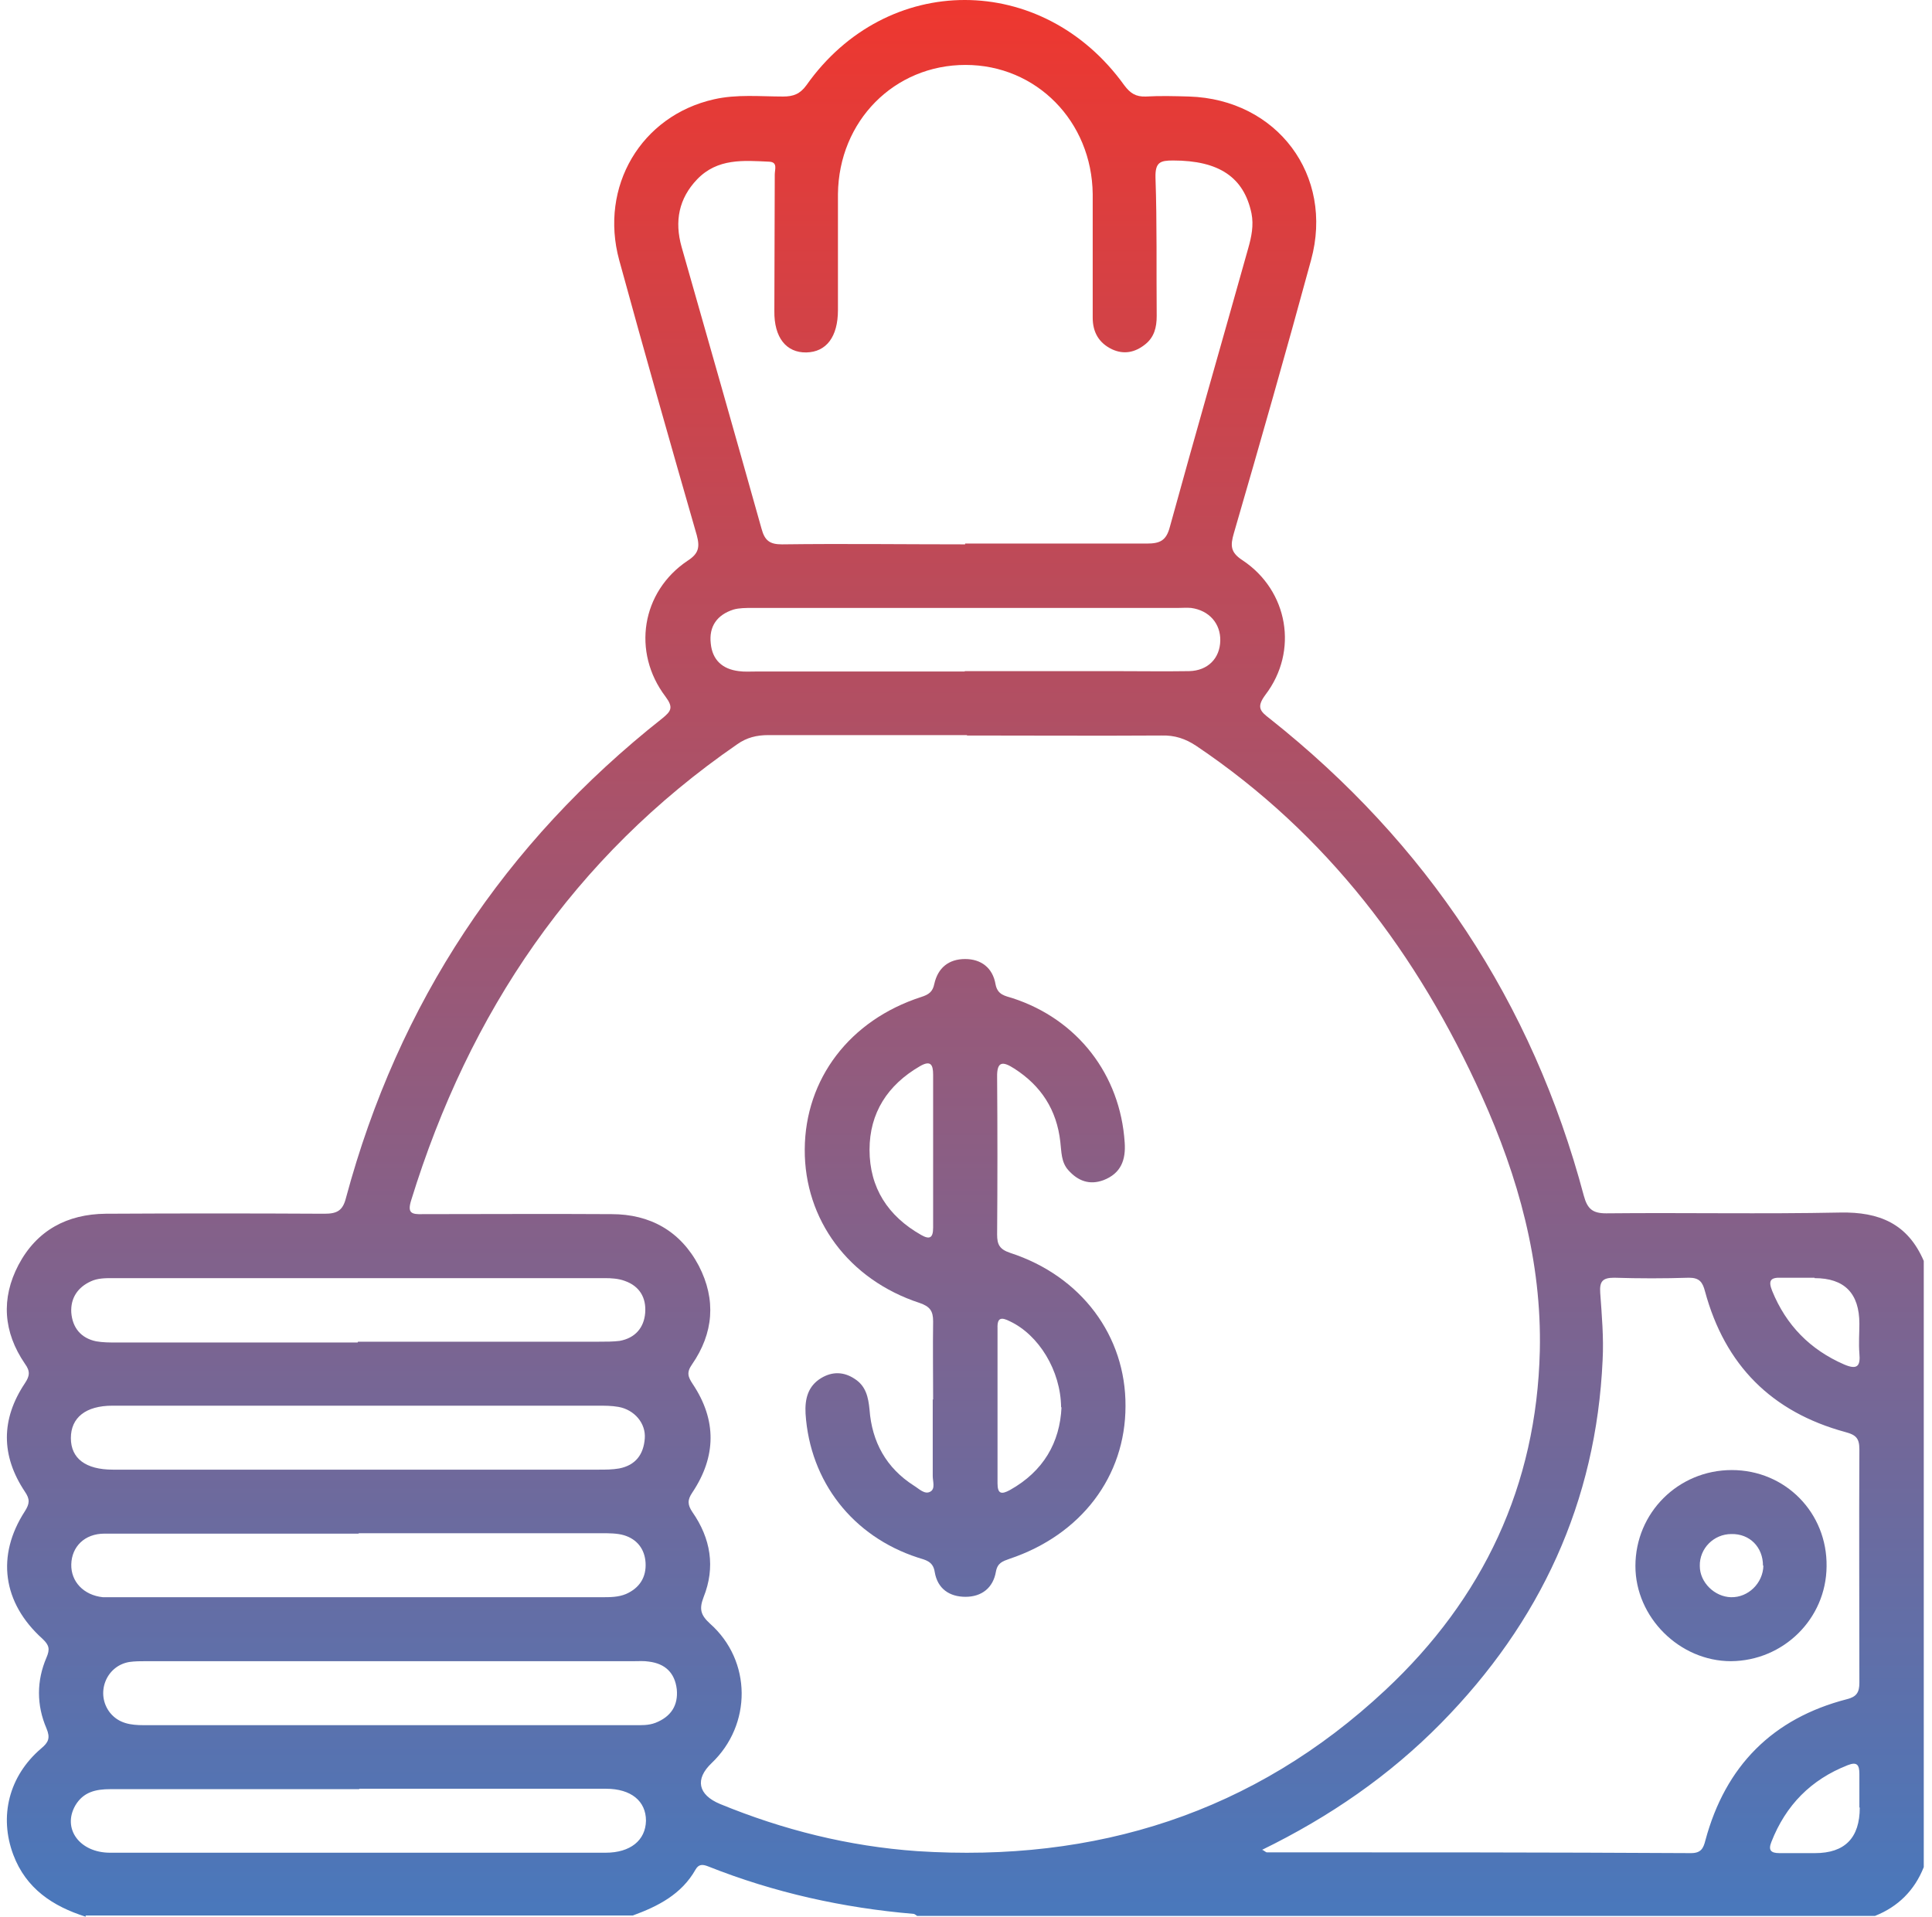
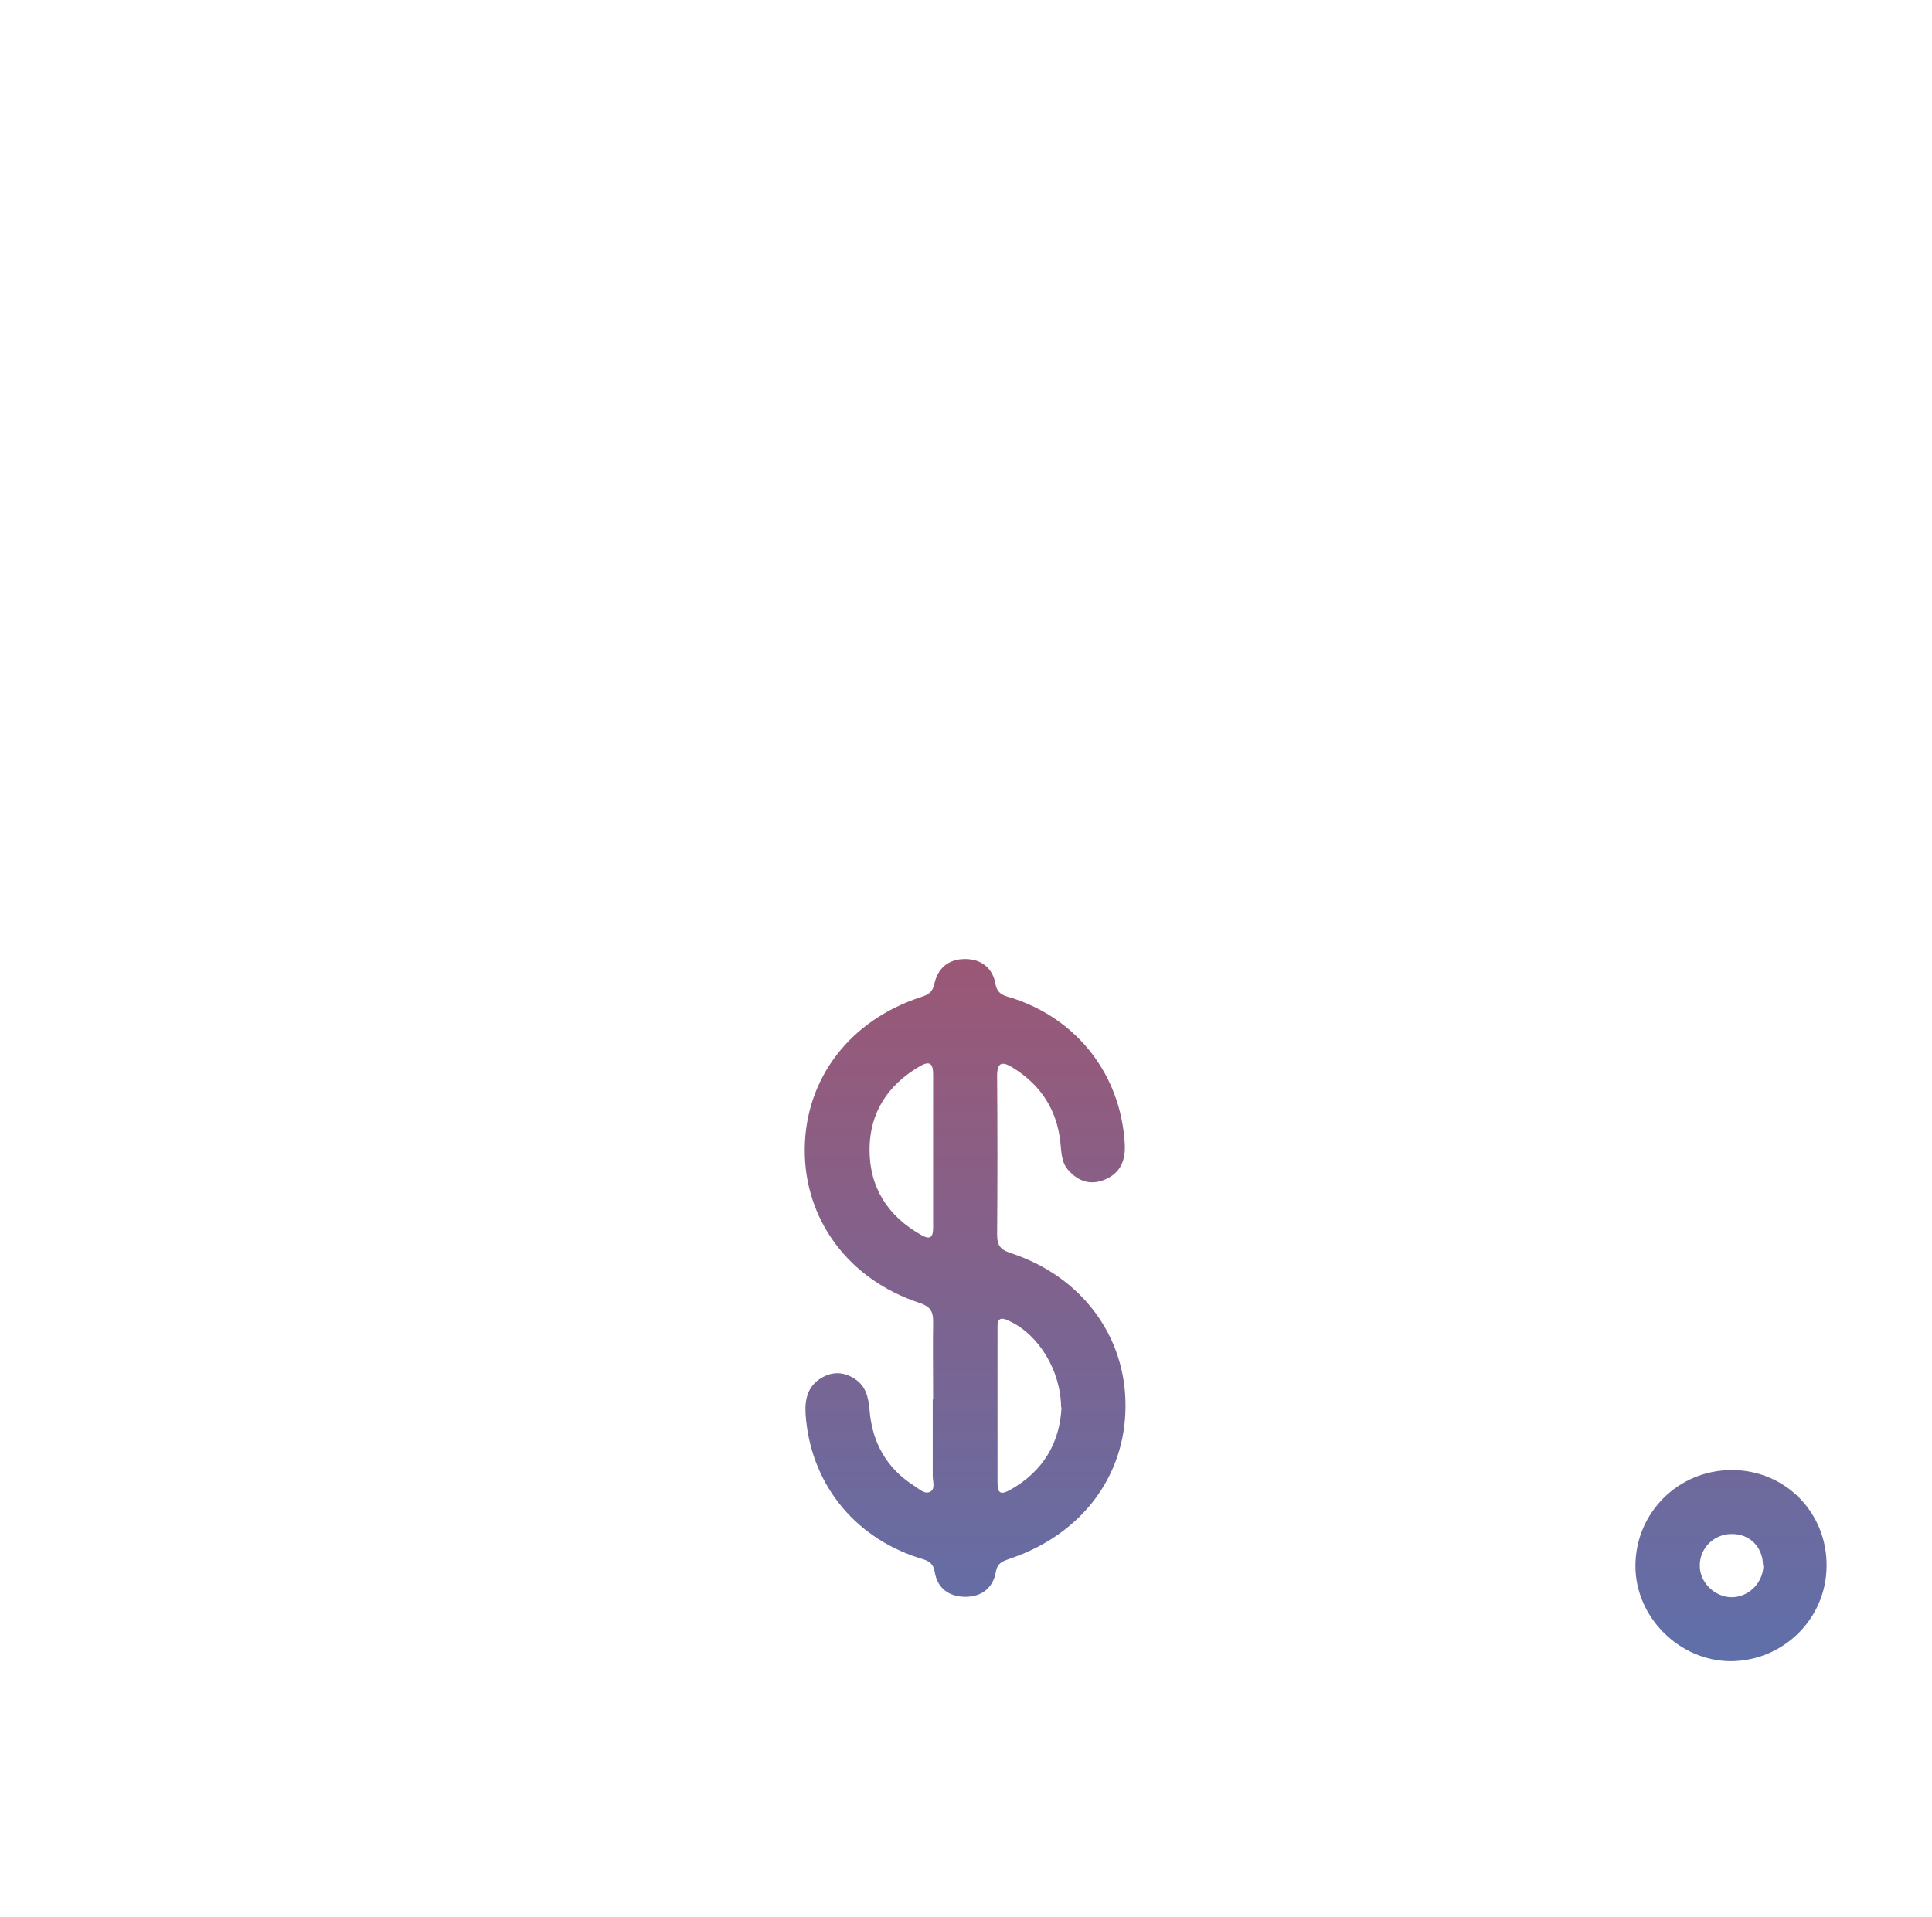
<svg xmlns="http://www.w3.org/2000/svg" width="129" height="128" viewBox="0 0 129 128" fill="none">
  <g id="icon">
    <g id="Vector">
-       <path d="M5.72 128C3.531 127.306 1.742 126.131 0.887 123.861C-0.074 121.297 0.593 118.6 2.756 116.758C3.237 116.357 3.371 116.064 3.103 115.423C2.436 113.874 2.436 112.245 3.103 110.696C3.344 110.135 3.29 109.868 2.836 109.441C0.166 107.038 -0.261 103.887 1.661 100.923C1.982 100.415 2.009 100.122 1.661 99.614C0.059 97.211 0.059 94.781 1.661 92.377C1.982 91.897 2.035 91.576 1.661 91.069C0.22 88.959 0.059 86.716 1.234 84.473C2.463 82.15 4.492 81.082 7.056 81.055C11.916 81.028 16.802 81.028 21.662 81.055C22.517 81.055 22.891 80.842 23.104 79.987C26.603 66.983 33.679 56.301 44.227 47.969C44.814 47.489 44.975 47.249 44.441 46.528C42.171 43.537 42.838 39.505 45.909 37.448C46.657 36.968 46.737 36.54 46.523 35.739C44.761 29.624 43.025 23.509 41.343 17.367C40.008 12.454 42.812 7.727 47.672 6.632C49.194 6.285 50.743 6.446 52.291 6.446C52.959 6.446 53.413 6.285 53.84 5.698C59.208 -1.913 69.622 -1.886 75.07 5.698C75.47 6.232 75.844 6.472 76.511 6.446C77.473 6.392 78.434 6.419 79.395 6.446C85.27 6.632 89.089 11.706 87.54 17.367C85.884 23.456 84.149 29.544 82.386 35.606C82.146 36.434 82.146 36.888 82.974 37.422C86.018 39.451 86.712 43.483 84.496 46.394C83.882 47.222 84.122 47.489 84.79 47.996C95.257 56.301 102.307 66.902 105.752 79.853C105.992 80.735 106.339 81.028 107.247 81.028C112.454 80.975 117.662 81.082 122.869 80.975C125.486 80.922 127.382 81.723 128.45 84.206V124.689C127.836 126.238 126.741 127.332 125.192 127.947H61.237C61.237 127.947 61.103 127.84 61.023 127.813C56.297 127.413 51.704 126.398 47.271 124.635C46.924 124.502 46.657 124.475 46.443 124.849C45.509 126.505 43.933 127.306 42.251 127.92H5.72V128ZM64.548 49.091C60.142 49.091 55.736 49.091 51.303 49.091C50.529 49.091 49.861 49.251 49.221 49.705C38.299 57.236 31.329 67.597 27.457 80.147C27.19 81.002 27.457 81.109 28.232 81.082C32.424 81.082 36.643 81.055 40.836 81.082C43.399 81.082 45.429 82.204 46.657 84.527C47.832 86.796 47.645 89.04 46.203 91.122C45.829 91.656 45.936 91.95 46.256 92.431C47.859 94.834 47.832 97.264 46.23 99.668C45.883 100.175 45.909 100.495 46.23 100.976C47.458 102.738 47.779 104.661 46.977 106.664C46.684 107.438 46.764 107.839 47.405 108.426C50.209 110.91 50.209 115.182 47.511 117.746C46.39 118.814 46.603 119.855 48.072 120.47C52.291 122.205 56.671 123.3 61.237 123.621C73.147 124.395 83.721 121.084 92.507 112.859C99.022 106.771 102.601 99.214 102.814 90.215C102.948 84.233 101.372 78.599 98.942 73.204C94.67 63.725 88.608 55.687 79.876 49.812C79.155 49.331 78.434 49.091 77.553 49.118C73.227 49.145 68.901 49.118 64.575 49.118L64.548 49.091ZM64.442 36.3C68.474 36.3 72.533 36.3 76.565 36.3C77.446 36.3 77.873 36.113 78.114 35.179C79.823 28.957 81.612 22.761 83.348 16.566C83.561 15.819 83.721 15.044 83.561 14.243C83.054 11.84 81.398 10.718 78.327 10.718C77.473 10.718 77.126 10.825 77.152 11.866C77.259 14.937 77.206 18.035 77.233 21.106C77.233 21.854 77.072 22.521 76.458 23.002C75.79 23.536 75.043 23.696 74.242 23.322C73.361 22.895 72.96 22.174 72.96 21.213C72.96 18.462 72.96 15.712 72.96 12.961C72.906 8.101 69.195 4.336 64.468 4.336C59.715 4.336 56.003 8.074 55.95 12.961C55.95 15.552 55.95 18.115 55.95 20.705C55.95 22.494 55.175 23.509 53.84 23.536C52.505 23.562 51.677 22.548 51.704 20.759C51.704 17.715 51.731 14.67 51.731 11.653C51.731 11.306 51.944 10.825 51.357 10.798C49.648 10.718 47.912 10.558 46.55 11.973C45.322 13.255 45.028 14.777 45.509 16.486C47.298 22.761 49.087 29.037 50.849 35.312C51.063 36.113 51.41 36.353 52.211 36.353C56.297 36.3 60.383 36.353 64.442 36.353V36.3ZM84.309 123.541C84.522 123.674 84.549 123.701 84.576 123.701C94.029 123.701 103.455 123.701 112.908 123.754C113.576 123.754 113.736 123.434 113.87 122.9C115.205 117.933 118.356 114.755 123.323 113.473C123.964 113.313 124.151 113.019 124.151 112.378C124.151 107.171 124.124 101.964 124.151 96.784C124.151 96.036 123.91 95.822 123.216 95.635C118.302 94.3 115.178 91.176 113.843 86.236C113.683 85.621 113.469 85.328 112.775 85.328C111.119 85.381 109.437 85.381 107.781 85.328C107.007 85.328 106.793 85.568 106.847 86.343C106.953 87.838 107.087 89.333 107.007 90.829C106.58 100.308 102.841 108.346 96.219 115.076C92.774 118.574 88.795 121.324 84.255 123.541H84.309ZM24.012 93.873C23.184 93.873 22.357 93.873 21.502 93.873C16.829 93.873 12.183 93.873 7.51 93.873C5.72 93.873 4.732 94.674 4.732 96.036C4.732 97.398 5.72 98.145 7.536 98.145C7.616 98.145 7.697 98.145 7.777 98.145C18.511 98.145 29.246 98.145 39.981 98.145C40.435 98.145 40.889 98.145 41.343 98.065C42.438 97.852 42.972 97.131 43.052 96.063C43.132 95.048 42.358 94.14 41.289 93.953C40.836 93.873 40.382 93.873 39.928 93.873C34.614 93.873 29.273 93.873 23.959 93.873H24.012ZM23.986 119.482C18.458 119.482 12.904 119.482 7.376 119.482C6.388 119.482 5.56 119.669 5.026 120.576C4.145 122.125 5.32 123.727 7.349 123.727C18.378 123.727 29.407 123.727 40.435 123.727C42.091 123.727 43.105 122.9 43.132 121.591C43.132 120.283 42.144 119.455 40.462 119.455C34.961 119.455 29.46 119.455 23.986 119.455V119.482ZM23.905 89.6C29.273 89.6 34.64 89.6 40.008 89.6C40.462 89.6 40.942 89.6 41.37 89.547C42.411 89.36 42.999 88.666 43.079 87.678C43.159 86.663 42.705 85.888 41.717 85.541C41.289 85.381 40.809 85.355 40.382 85.355C29.433 85.355 18.485 85.355 7.536 85.355C7.029 85.355 6.522 85.355 6.068 85.568C5.186 85.969 4.706 86.69 4.759 87.651C4.839 88.666 5.4 89.36 6.415 89.574C6.869 89.654 7.323 89.654 7.777 89.654C13.144 89.654 18.511 89.654 23.879 89.654L23.905 89.6ZM23.959 102.418C21.556 102.418 19.126 102.418 16.722 102.418C13.464 102.418 10.233 102.418 6.976 102.418C5.64 102.418 4.786 103.299 4.759 104.474C4.732 105.622 5.587 106.53 6.869 106.664C7.109 106.664 7.376 106.664 7.616 106.664C18.485 106.664 29.353 106.664 40.195 106.664C40.729 106.664 41.289 106.664 41.797 106.45C42.705 106.05 43.159 105.329 43.105 104.367C43.052 103.459 42.545 102.792 41.663 102.525C41.209 102.391 40.675 102.391 40.168 102.391C34.747 102.391 29.353 102.391 23.932 102.391L23.959 102.418ZM25.962 115.209C31.409 115.209 36.857 115.209 42.304 115.209C42.812 115.209 43.292 115.236 43.773 115.049C44.788 114.648 45.295 113.901 45.188 112.806C45.055 111.711 44.414 111.097 43.319 110.963C42.999 110.91 42.651 110.936 42.331 110.936C31.463 110.936 20.621 110.936 9.753 110.936C9.379 110.936 9.005 110.936 8.631 110.99C7.056 111.257 6.361 113.126 7.349 114.381C7.937 115.102 8.738 115.209 9.592 115.209C15.04 115.209 20.488 115.209 25.935 115.209H25.962ZM64.415 44.819C67.753 44.819 71.064 44.819 74.402 44.819C76.058 44.819 77.74 44.845 79.395 44.819C80.65 44.792 81.452 43.964 81.478 42.789C81.505 41.641 80.731 40.76 79.529 40.599C79.235 40.573 78.942 40.599 78.648 40.599C69.168 40.599 59.688 40.599 50.209 40.599C49.808 40.599 49.354 40.599 48.98 40.706C47.885 41.053 47.325 41.828 47.458 42.976C47.565 44.071 48.232 44.685 49.327 44.819C49.701 44.872 50.075 44.845 50.449 44.845C55.095 44.845 59.768 44.845 64.415 44.845V44.819ZM121.16 85.328C120.412 85.328 119.664 85.328 118.917 85.328C118.196 85.301 118.062 85.541 118.329 86.209C119.264 88.505 120.866 90.134 123.136 91.122C124.017 91.496 124.231 91.229 124.151 90.375C124.097 89.707 124.151 89.04 124.151 88.399C124.151 86.369 123.154 85.355 121.16 85.355V85.328ZM124.151 120.71C124.151 119.962 124.151 119.215 124.151 118.467C124.151 117.853 123.99 117.639 123.376 117.879C120.919 118.841 119.237 120.55 118.276 123.006C118.062 123.541 118.222 123.754 118.81 123.754C119.584 123.754 120.385 123.754 121.186 123.754C123.18 123.754 124.177 122.739 124.177 120.71H124.151Z" fill="url(#paint0_linear_218_130)" />
      <path d="M62.305 93.472C62.305 91.737 62.279 89.974 62.305 88.239C62.305 87.544 62.092 87.25 61.397 87.01C56.671 85.461 53.707 81.456 53.733 76.756C53.76 72.056 56.724 68.131 61.504 66.582C62.011 66.422 62.279 66.235 62.385 65.701C62.626 64.632 63.347 64.045 64.442 64.045C65.51 64.045 66.284 64.632 66.471 65.727C66.605 66.448 67.112 66.502 67.619 66.662C71.945 68.077 74.802 71.762 75.096 76.302C75.176 77.45 74.856 78.358 73.681 78.812C72.746 79.159 71.972 78.865 71.331 78.144C70.85 77.611 70.877 76.916 70.797 76.249C70.557 74.112 69.515 72.51 67.726 71.362C66.978 70.881 66.551 70.828 66.578 71.949C66.605 75.448 66.605 78.946 66.578 82.444C66.578 83.111 66.738 83.432 67.459 83.672C72.212 85.221 75.176 89.227 75.15 93.9C75.15 98.599 72.186 102.498 67.406 104.1C66.952 104.261 66.605 104.367 66.498 104.955C66.311 106.05 65.536 106.637 64.468 106.637C63.4 106.637 62.599 106.103 62.412 104.982C62.305 104.261 61.798 104.18 61.291 104.02C56.938 102.605 54.081 98.947 53.787 94.407C53.733 93.419 53.947 92.564 54.828 92.03C55.576 91.576 56.35 91.603 57.071 92.084C57.819 92.564 57.979 93.312 58.059 94.14C58.22 96.303 59.181 98.039 61.023 99.214C61.371 99.427 61.744 99.828 62.118 99.614C62.465 99.427 62.279 98.92 62.279 98.573C62.279 96.864 62.279 95.155 62.279 93.446L62.305 93.472ZM70.85 93.98C70.824 91.523 69.355 89.146 67.432 88.239C66.898 87.971 66.578 87.945 66.605 88.692C66.605 92.137 66.605 95.609 66.605 99.053C66.605 99.748 66.845 99.828 67.432 99.507C69.675 98.252 70.77 96.33 70.877 93.98H70.85ZM62.305 76.996C62.305 75.26 62.305 73.498 62.305 71.762C62.305 71.068 62.118 70.801 61.424 71.202C59.261 72.457 58.059 74.326 58.059 76.783C58.059 79.32 59.288 81.215 61.504 82.471C62.065 82.791 62.305 82.684 62.305 81.99C62.305 80.334 62.305 78.652 62.305 76.996Z" fill="url(#paint1_linear_218_130)" />
      <path d="M115.632 98.172C119.21 98.172 122.014 101.029 121.961 104.608C121.934 108.106 119.077 110.91 115.579 110.936C112.134 110.936 109.197 107.999 109.197 104.581C109.197 101.029 112.054 98.172 115.632 98.172ZM117.715 104.554C117.715 103.326 116.834 102.418 115.605 102.445C114.43 102.445 113.469 103.406 113.496 104.581C113.496 105.676 114.484 106.637 115.579 106.664C116.727 106.691 117.715 105.729 117.742 104.554H117.715Z" fill="url(#paint2_linear_218_130)" />
    </g>
  </g>
  <defs>
    <linearGradient id="paint0_linear_218_130" x1="64.452" y1="0" x2="64.452" y2="128" gradientUnits="userSpaceOnUse">
      <stop stop-color="#EE372F" />
      <stop offset="1" stop-color="#4978BC" />
    </linearGradient>
    <linearGradient id="paint1_linear_218_130" x1="64.452" y1="0" x2="64.452" y2="128" gradientUnits="userSpaceOnUse">
      <stop stop-color="#EE372F" />
      <stop offset="1" stop-color="#4978BC" />
    </linearGradient>
    <linearGradient id="paint2_linear_218_130" x1="64.452" y1="0" x2="64.452" y2="128" gradientUnits="userSpaceOnUse">
      <stop stop-color="#EE372F" />
      <stop offset="1" stop-color="#4978BC" />
    </linearGradient>
  </defs>
</svg>